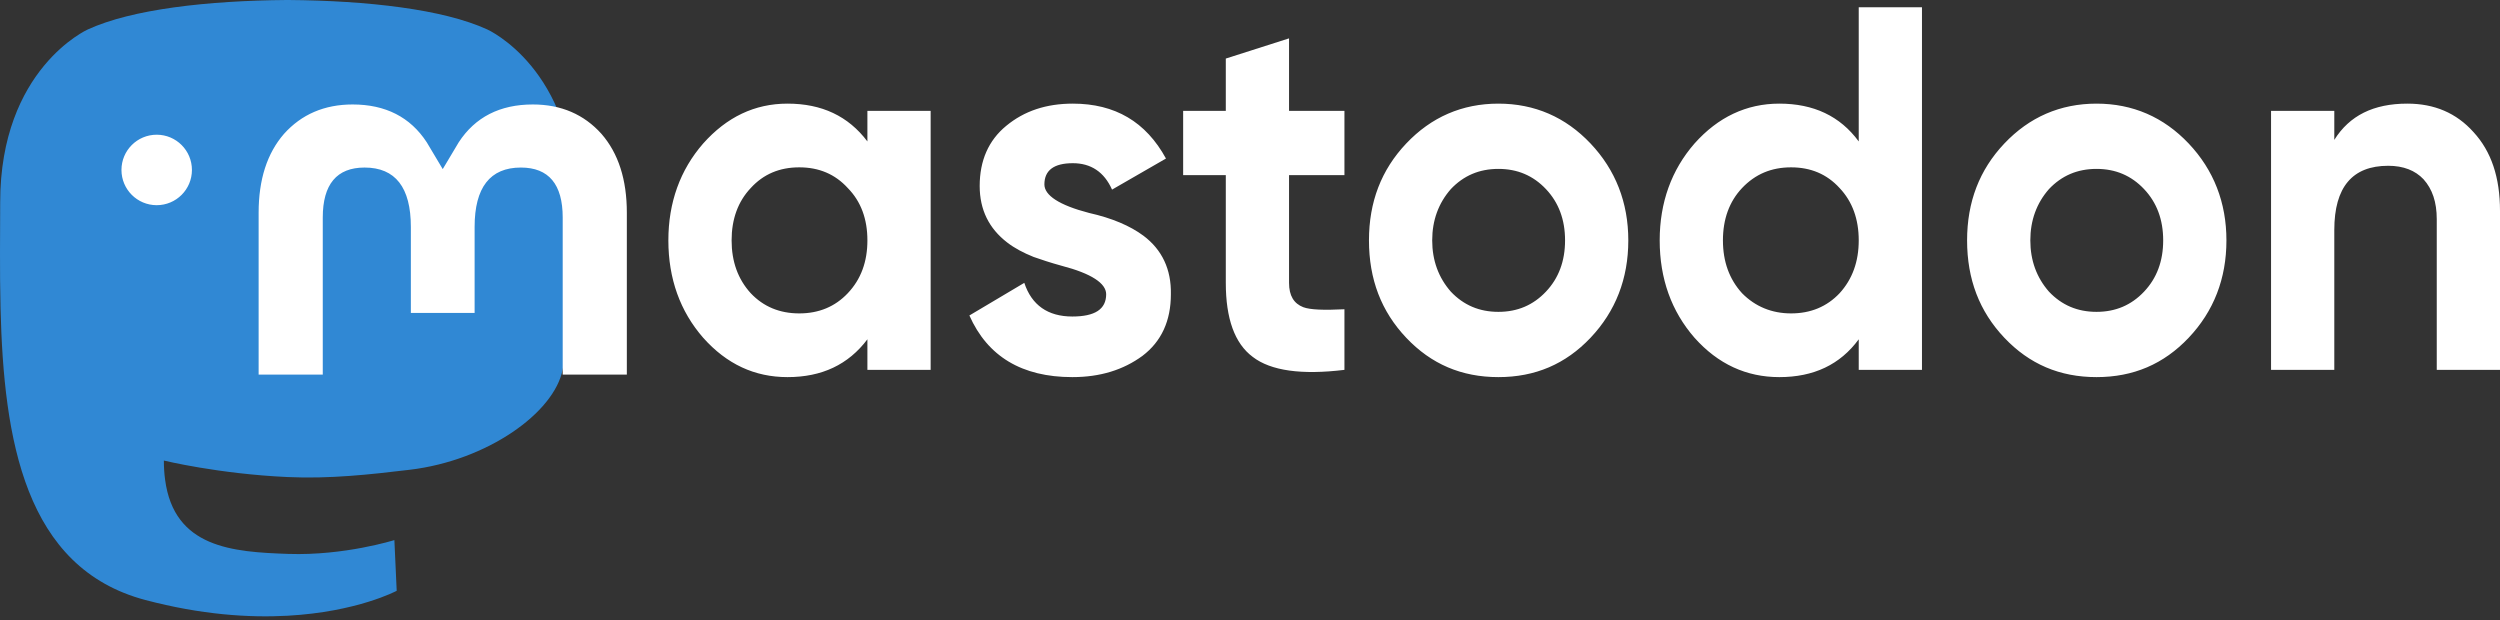
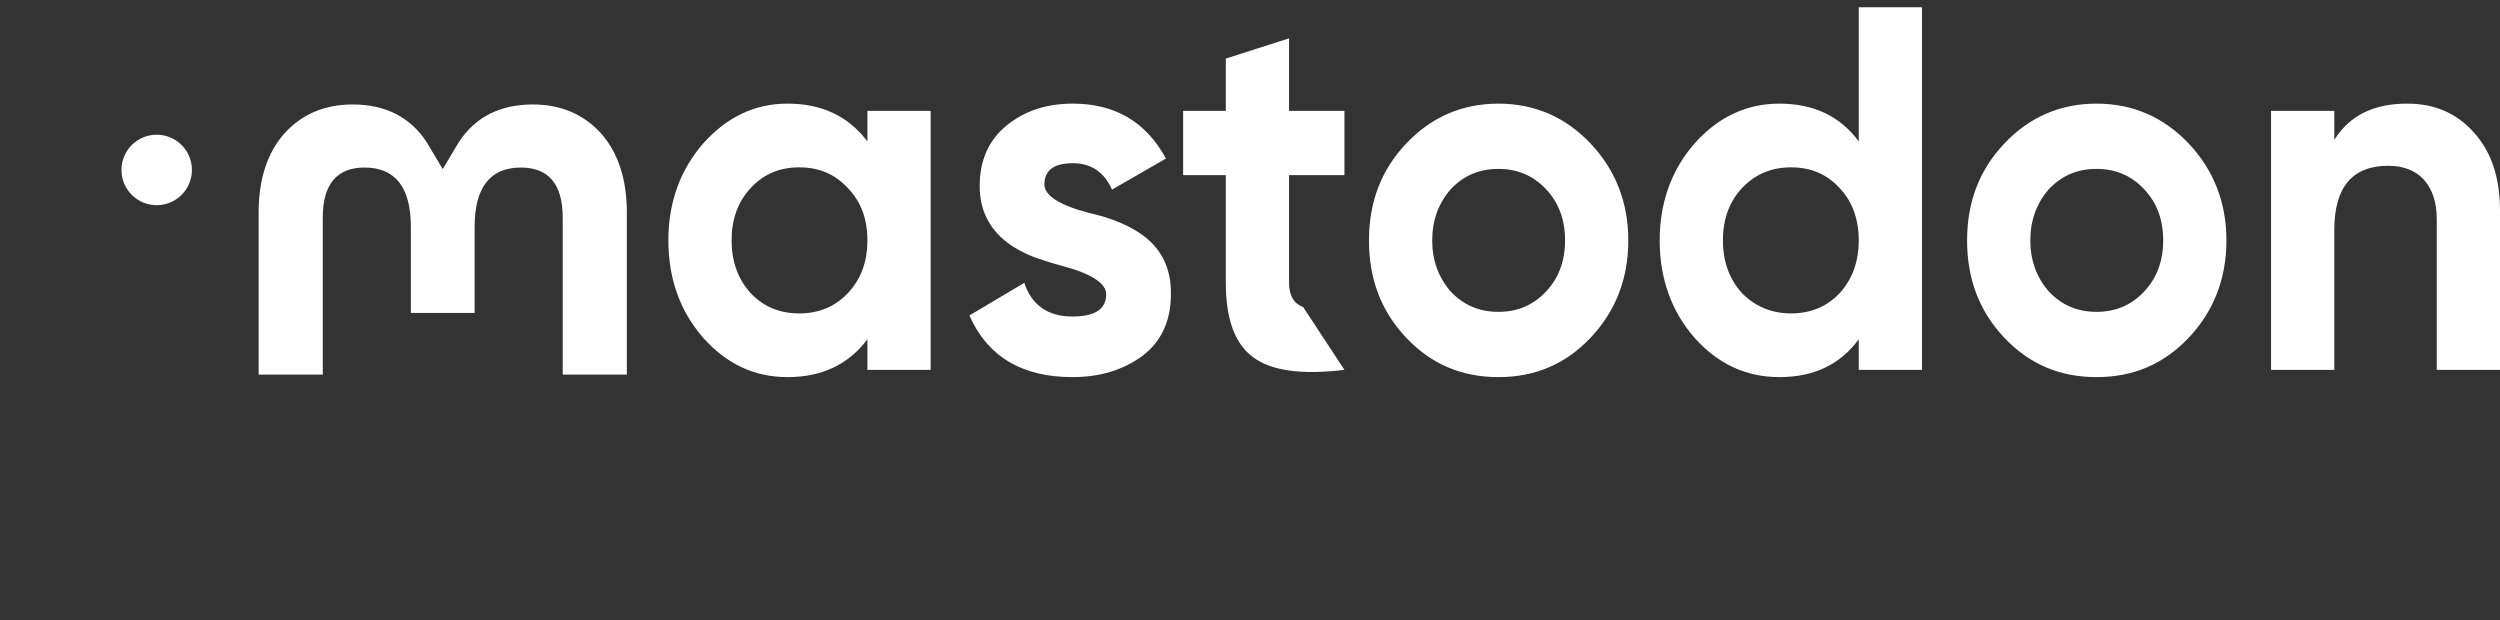
<svg xmlns="http://www.w3.org/2000/svg" width="512px" height="127px" viewBox="0 0 512 127" version="1.1" preserveAspectRatio="xMidYMid">
  <rect x="0" y="0" width="512" height="127" fill="#333333" stroke="none" />
  <g>
-     <path d="M115.235,75.671 C113.504,84.576 99.734,94.32 83.918,96.208 C75.67,97.193 67.551,98.097 58.892,97.7 C44.732,97.052 33.558,94.32 33.558,94.32 C33.558,95.699 33.643,97.011 33.813,98.239 C35.654,112.213 47.671,113.051 59.053,113.441 C70.541,113.834 80.77,110.608 80.77,110.608 L81.243,120.995 C81.243,120.995 73.207,125.31 58.892,126.103 C50.998,126.537 41.198,125.904 29.781,122.884 C5.023,116.33 0.765,89.939 0.114,63.16 C-0.085,55.21 0.038,47.712 0.038,41.443 C0.038,14.059 17.978,6.033 17.978,6.033 C27.024,1.879 42.547,0.132 58.684,0 L59.081,0 C75.218,0.132 90.751,1.879 99.797,6.033 C99.797,6.033 117.737,14.059 117.737,41.443 C117.737,41.443 117.962,61.645 115.235,75.671" fill="#3088D4" />
-     <path d="M24.875,34.806 C24.875,30.82 28.106,27.589 32.092,27.589 C36.078,27.589 39.308,30.82 39.308,34.806 C39.308,38.791 36.078,42.022 32.092,42.022 C28.106,42.022 24.875,38.791 24.875,34.806 M128.377,43.566 L128.377,76.722 L115.241,76.722 L115.241,44.54 C115.241,37.756 112.387,34.314 106.677,34.314 C100.366,34.314 97.201,38.398 97.201,46.475 L97.201,64.089 L84.143,64.089 L84.143,46.475 C84.143,38.398 80.979,34.314 74.667,34.314 C68.958,34.314 66.103,37.756 66.103,44.54 L66.103,76.722 L52.967,76.722 L52.967,43.566 C52.967,36.79 54.693,31.405 58.158,27.421 C61.733,23.437 66.413,21.395 72.222,21.395 C78.945,21.395 84.035,23.978 87.4,29.146 L90.673,34.631 L93.945,29.146 C97.31,23.978 102.399,21.395 109.123,21.395 C114.932,21.395 119.612,23.437 123.186,27.421 C126.652,31.405 128.377,36.79 128.377,43.566 M173.628,60.048 C176.339,57.184 177.644,53.578 177.644,49.228 C177.644,44.879 176.339,41.272 173.628,38.514 C171.018,35.65 167.704,34.272 163.689,34.272 C159.672,34.272 156.359,35.65 153.749,38.514 C151.138,41.272 149.833,44.879 149.833,49.228 C149.833,53.578 151.138,57.184 153.749,60.048 C156.359,62.806 159.672,64.185 163.689,64.185 C167.704,64.185 171.018,62.806 173.628,60.048 M177.644,22.708 L190.596,22.708 L190.596,75.748 L177.644,75.748 L177.644,69.489 C173.729,74.687 168.306,77.233 161.279,77.233 C154.552,77.233 148.829,74.581 144.009,69.17 C139.291,63.76 136.881,57.077 136.881,49.228 C136.881,41.485 139.291,34.801 144.009,29.391 C148.829,23.981 154.552,21.223 161.279,21.223 C168.306,21.223 173.729,23.769 177.644,28.967 L177.644,22.708 L177.644,22.708 Z M234.174,48.274 C237.989,51.137 239.897,55.168 239.796,60.26 C239.796,65.671 237.888,69.913 233.973,72.884 C230.057,75.748 225.339,77.233 219.615,77.233 C209.274,77.233 202.246,72.99 198.53,64.609 L209.776,57.927 C211.282,62.487 214.595,64.822 219.615,64.822 C224.233,64.822 226.543,63.336 226.543,60.26 C226.543,58.032 223.531,56.017 217.407,54.426 C215.096,53.789 213.189,53.153 211.684,52.622 C209.575,51.774 207.768,50.819 206.262,49.653 C202.547,46.789 200.64,42.969 200.64,38.09 C200.64,32.892 202.446,28.755 206.061,25.784 C209.776,22.708 214.294,21.223 219.716,21.223 C228.35,21.223 234.676,24.936 238.791,32.467 L227.748,38.832 C226.141,35.226 223.431,33.423 219.716,33.423 C215.8,33.423 213.892,34.908 213.892,37.771 C213.892,39.999 216.904,42.014 223.029,43.606 C227.748,44.666 231.463,46.258 234.174,48.274 M275.341,35.862 L263.995,35.862 L263.995,57.927 C263.995,60.579 265,62.17 266.907,62.912 C268.313,63.443 271.124,63.549 275.341,63.336 L275.341,75.748 C266.607,76.809 260.281,75.96 256.566,73.095 C252.852,70.338 251.044,65.246 251.044,57.927 L251.044,35.862 L242.309,35.862 L242.309,22.708 L251.044,22.708 L251.044,11.994 L263.995,7.857 L263.995,22.708 L275.341,22.708 L275.341,35.862 Z M316.609,59.73 C319.22,56.971 320.524,53.47 320.524,49.228 C320.524,44.985 319.22,41.484 316.609,38.726 C313.998,35.968 310.786,34.59 306.869,34.59 C302.954,34.59 299.741,35.968 297.131,38.726 C294.62,41.59 293.315,45.091 293.315,49.228 C293.315,53.365 294.62,56.866 297.131,59.73 C299.741,62.488 302.954,63.867 306.869,63.867 C310.786,63.867 313.998,62.488 316.609,59.73 M287.994,69.171 C282.874,63.761 280.364,57.184 280.364,49.228 C280.364,41.378 282.874,34.801 287.994,29.391 C293.114,23.982 299.44,21.224 306.869,21.224 C314.3,21.224 320.625,23.982 325.746,29.391 C330.867,34.801 333.477,41.484 333.477,49.228 C333.477,57.078 330.867,63.761 325.746,69.171 C320.625,74.582 314.4,77.233 306.869,77.233 C299.34,77.233 293.114,74.582 287.994,69.171 M376.752,60.048 C379.363,57.184 380.668,53.578 380.668,49.228 C380.668,44.879 379.363,41.272 376.752,38.514 C374.142,35.65 370.828,34.272 366.813,34.272 C362.796,34.272 359.483,35.65 356.772,38.514 C354.163,41.272 352.856,44.879 352.856,49.228 C352.856,53.578 354.163,57.184 356.772,60.048 C359.483,62.806 362.897,64.185 366.813,64.185 C370.828,64.185 374.142,62.806 376.752,60.048 M380.668,1.492 L393.62,1.492 L393.62,75.748 L380.668,75.748 L380.668,69.489 C376.853,74.687 371.43,77.233 364.403,77.233 C357.676,77.233 351.853,74.581 347.034,69.17 C342.315,63.76 339.905,57.077 339.905,49.228 C339.905,41.485 342.315,34.801 347.034,29.391 C351.853,23.981 357.676,21.223 364.403,21.223 C371.43,21.223 376.853,23.769 380.668,28.967 L380.668,1.492 Z M439.105,59.73 C441.715,56.971 443.02,53.47 443.02,49.228 C443.02,44.985 441.715,41.484 439.105,38.726 C436.494,35.968 433.282,34.59 429.366,34.59 C425.45,34.59 422.237,35.968 419.627,38.726 C417.116,41.59 415.811,45.091 415.811,49.228 C415.811,53.365 417.116,56.866 419.627,59.73 C422.237,62.488 425.45,63.867 429.366,63.867 C433.282,63.867 436.494,62.488 439.105,59.73 M410.49,69.171 C405.369,63.761 402.86,57.184 402.86,49.228 C402.86,41.378 405.369,34.801 410.49,29.391 C415.611,23.982 421.936,21.224 429.366,21.224 C436.796,21.224 443.121,23.982 448.242,29.391 C453.363,34.801 455.973,41.484 455.973,49.228 C455.973,57.078 453.363,63.761 448.242,69.171 C443.121,74.582 436.896,77.233 429.366,77.233 C421.836,77.233 415.611,74.582 410.49,69.171 M512,43.181 L512,75.748 L499.047,75.748 L499.047,44.879 C499.047,41.378 498.144,38.726 496.337,36.711 C494.63,34.908 492.22,33.952 489.108,33.952 C481.778,33.952 478.064,38.302 478.064,47.107 L478.064,75.748 L465.111,75.748 L465.111,22.708 L478.064,22.708 L478.064,28.648 C481.176,23.663 486.095,21.223 493.024,21.223 C498.546,21.223 503.064,23.133 506.578,27.058 C510.192,30.983 512,36.287 512,43.181" fill="#FFFFFF" />
+     <path d="M24.875,34.806 C24.875,30.82 28.106,27.589 32.092,27.589 C36.078,27.589 39.308,30.82 39.308,34.806 C39.308,38.791 36.078,42.022 32.092,42.022 C28.106,42.022 24.875,38.791 24.875,34.806 M128.377,43.566 L128.377,76.722 L115.241,76.722 L115.241,44.54 C115.241,37.756 112.387,34.314 106.677,34.314 C100.366,34.314 97.201,38.398 97.201,46.475 L97.201,64.089 L84.143,64.089 L84.143,46.475 C84.143,38.398 80.979,34.314 74.667,34.314 C68.958,34.314 66.103,37.756 66.103,44.54 L66.103,76.722 L52.967,76.722 L52.967,43.566 C52.967,36.79 54.693,31.405 58.158,27.421 C61.733,23.437 66.413,21.395 72.222,21.395 C78.945,21.395 84.035,23.978 87.4,29.146 L90.673,34.631 L93.945,29.146 C97.31,23.978 102.399,21.395 109.123,21.395 C114.932,21.395 119.612,23.437 123.186,27.421 C126.652,31.405 128.377,36.79 128.377,43.566 M173.628,60.048 C176.339,57.184 177.644,53.578 177.644,49.228 C177.644,44.879 176.339,41.272 173.628,38.514 C171.018,35.65 167.704,34.272 163.689,34.272 C159.672,34.272 156.359,35.65 153.749,38.514 C151.138,41.272 149.833,44.879 149.833,49.228 C149.833,53.578 151.138,57.184 153.749,60.048 C156.359,62.806 159.672,64.185 163.689,64.185 C167.704,64.185 171.018,62.806 173.628,60.048 M177.644,22.708 L190.596,22.708 L190.596,75.748 L177.644,75.748 L177.644,69.489 C173.729,74.687 168.306,77.233 161.279,77.233 C154.552,77.233 148.829,74.581 144.009,69.17 C139.291,63.76 136.881,57.077 136.881,49.228 C136.881,41.485 139.291,34.801 144.009,29.391 C148.829,23.981 154.552,21.223 161.279,21.223 C168.306,21.223 173.729,23.769 177.644,28.967 L177.644,22.708 L177.644,22.708 Z M234.174,48.274 C237.989,51.137 239.897,55.168 239.796,60.26 C239.796,65.671 237.888,69.913 233.973,72.884 C230.057,75.748 225.339,77.233 219.615,77.233 C209.274,77.233 202.246,72.99 198.53,64.609 L209.776,57.927 C211.282,62.487 214.595,64.822 219.615,64.822 C224.233,64.822 226.543,63.336 226.543,60.26 C226.543,58.032 223.531,56.017 217.407,54.426 C215.096,53.789 213.189,53.153 211.684,52.622 C209.575,51.774 207.768,50.819 206.262,49.653 C202.547,46.789 200.64,42.969 200.64,38.09 C200.64,32.892 202.446,28.755 206.061,25.784 C209.776,22.708 214.294,21.223 219.716,21.223 C228.35,21.223 234.676,24.936 238.791,32.467 L227.748,38.832 C226.141,35.226 223.431,33.423 219.716,33.423 C215.8,33.423 213.892,34.908 213.892,37.771 C213.892,39.999 216.904,42.014 223.029,43.606 C227.748,44.666 231.463,46.258 234.174,48.274 M275.341,35.862 L263.995,35.862 L263.995,57.927 C263.995,60.579 265,62.17 266.907,62.912 L275.341,75.748 C266.607,76.809 260.281,75.96 256.566,73.095 C252.852,70.338 251.044,65.246 251.044,57.927 L251.044,35.862 L242.309,35.862 L242.309,22.708 L251.044,22.708 L251.044,11.994 L263.995,7.857 L263.995,22.708 L275.341,22.708 L275.341,35.862 Z M316.609,59.73 C319.22,56.971 320.524,53.47 320.524,49.228 C320.524,44.985 319.22,41.484 316.609,38.726 C313.998,35.968 310.786,34.59 306.869,34.59 C302.954,34.59 299.741,35.968 297.131,38.726 C294.62,41.59 293.315,45.091 293.315,49.228 C293.315,53.365 294.62,56.866 297.131,59.73 C299.741,62.488 302.954,63.867 306.869,63.867 C310.786,63.867 313.998,62.488 316.609,59.73 M287.994,69.171 C282.874,63.761 280.364,57.184 280.364,49.228 C280.364,41.378 282.874,34.801 287.994,29.391 C293.114,23.982 299.44,21.224 306.869,21.224 C314.3,21.224 320.625,23.982 325.746,29.391 C330.867,34.801 333.477,41.484 333.477,49.228 C333.477,57.078 330.867,63.761 325.746,69.171 C320.625,74.582 314.4,77.233 306.869,77.233 C299.34,77.233 293.114,74.582 287.994,69.171 M376.752,60.048 C379.363,57.184 380.668,53.578 380.668,49.228 C380.668,44.879 379.363,41.272 376.752,38.514 C374.142,35.65 370.828,34.272 366.813,34.272 C362.796,34.272 359.483,35.65 356.772,38.514 C354.163,41.272 352.856,44.879 352.856,49.228 C352.856,53.578 354.163,57.184 356.772,60.048 C359.483,62.806 362.897,64.185 366.813,64.185 C370.828,64.185 374.142,62.806 376.752,60.048 M380.668,1.492 L393.62,1.492 L393.62,75.748 L380.668,75.748 L380.668,69.489 C376.853,74.687 371.43,77.233 364.403,77.233 C357.676,77.233 351.853,74.581 347.034,69.17 C342.315,63.76 339.905,57.077 339.905,49.228 C339.905,41.485 342.315,34.801 347.034,29.391 C351.853,23.981 357.676,21.223 364.403,21.223 C371.43,21.223 376.853,23.769 380.668,28.967 L380.668,1.492 Z M439.105,59.73 C441.715,56.971 443.02,53.47 443.02,49.228 C443.02,44.985 441.715,41.484 439.105,38.726 C436.494,35.968 433.282,34.59 429.366,34.59 C425.45,34.59 422.237,35.968 419.627,38.726 C417.116,41.59 415.811,45.091 415.811,49.228 C415.811,53.365 417.116,56.866 419.627,59.73 C422.237,62.488 425.45,63.867 429.366,63.867 C433.282,63.867 436.494,62.488 439.105,59.73 M410.49,69.171 C405.369,63.761 402.86,57.184 402.86,49.228 C402.86,41.378 405.369,34.801 410.49,29.391 C415.611,23.982 421.936,21.224 429.366,21.224 C436.796,21.224 443.121,23.982 448.242,29.391 C453.363,34.801 455.973,41.484 455.973,49.228 C455.973,57.078 453.363,63.761 448.242,69.171 C443.121,74.582 436.896,77.233 429.366,77.233 C421.836,77.233 415.611,74.582 410.49,69.171 M512,43.181 L512,75.748 L499.047,75.748 L499.047,44.879 C499.047,41.378 498.144,38.726 496.337,36.711 C494.63,34.908 492.22,33.952 489.108,33.952 C481.778,33.952 478.064,38.302 478.064,47.107 L478.064,75.748 L465.111,75.748 L465.111,22.708 L478.064,22.708 L478.064,28.648 C481.176,23.663 486.095,21.223 493.024,21.223 C498.546,21.223 503.064,23.133 506.578,27.058 C510.192,30.983 512,36.287 512,43.181" fill="#FFFFFF" />
  </g>
</svg>